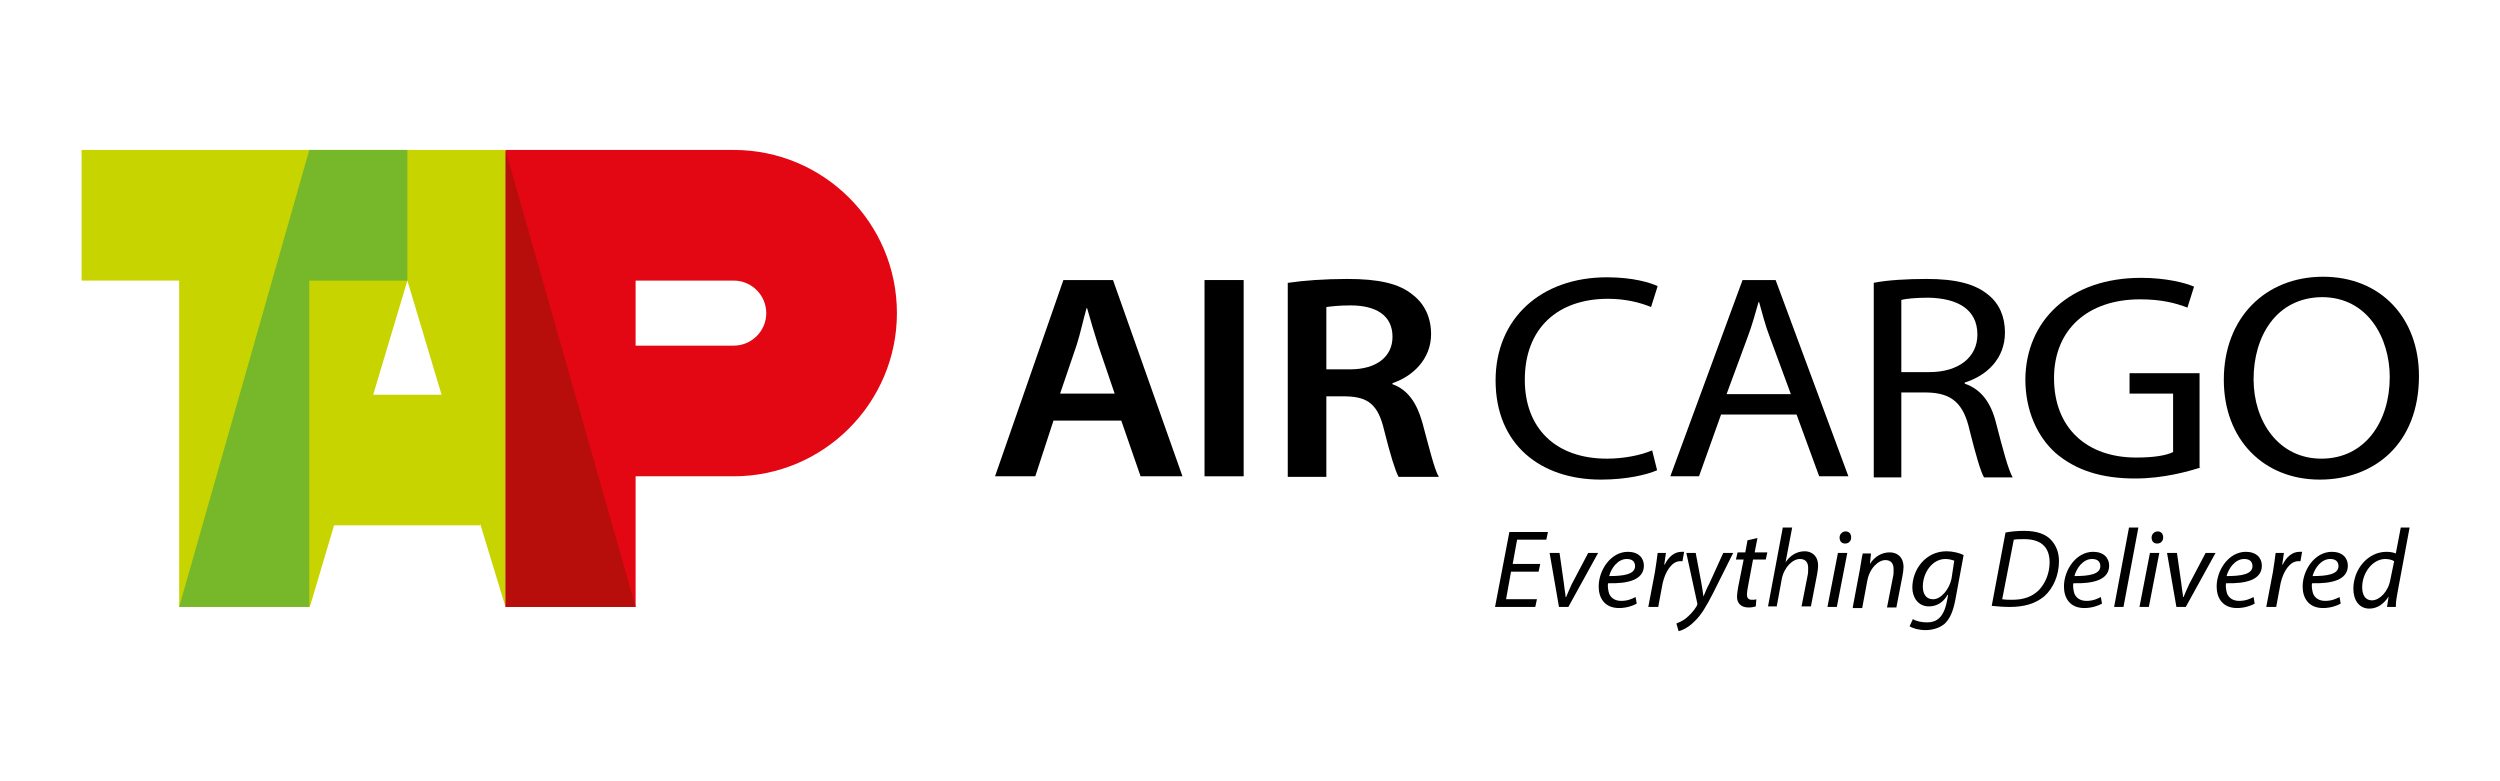
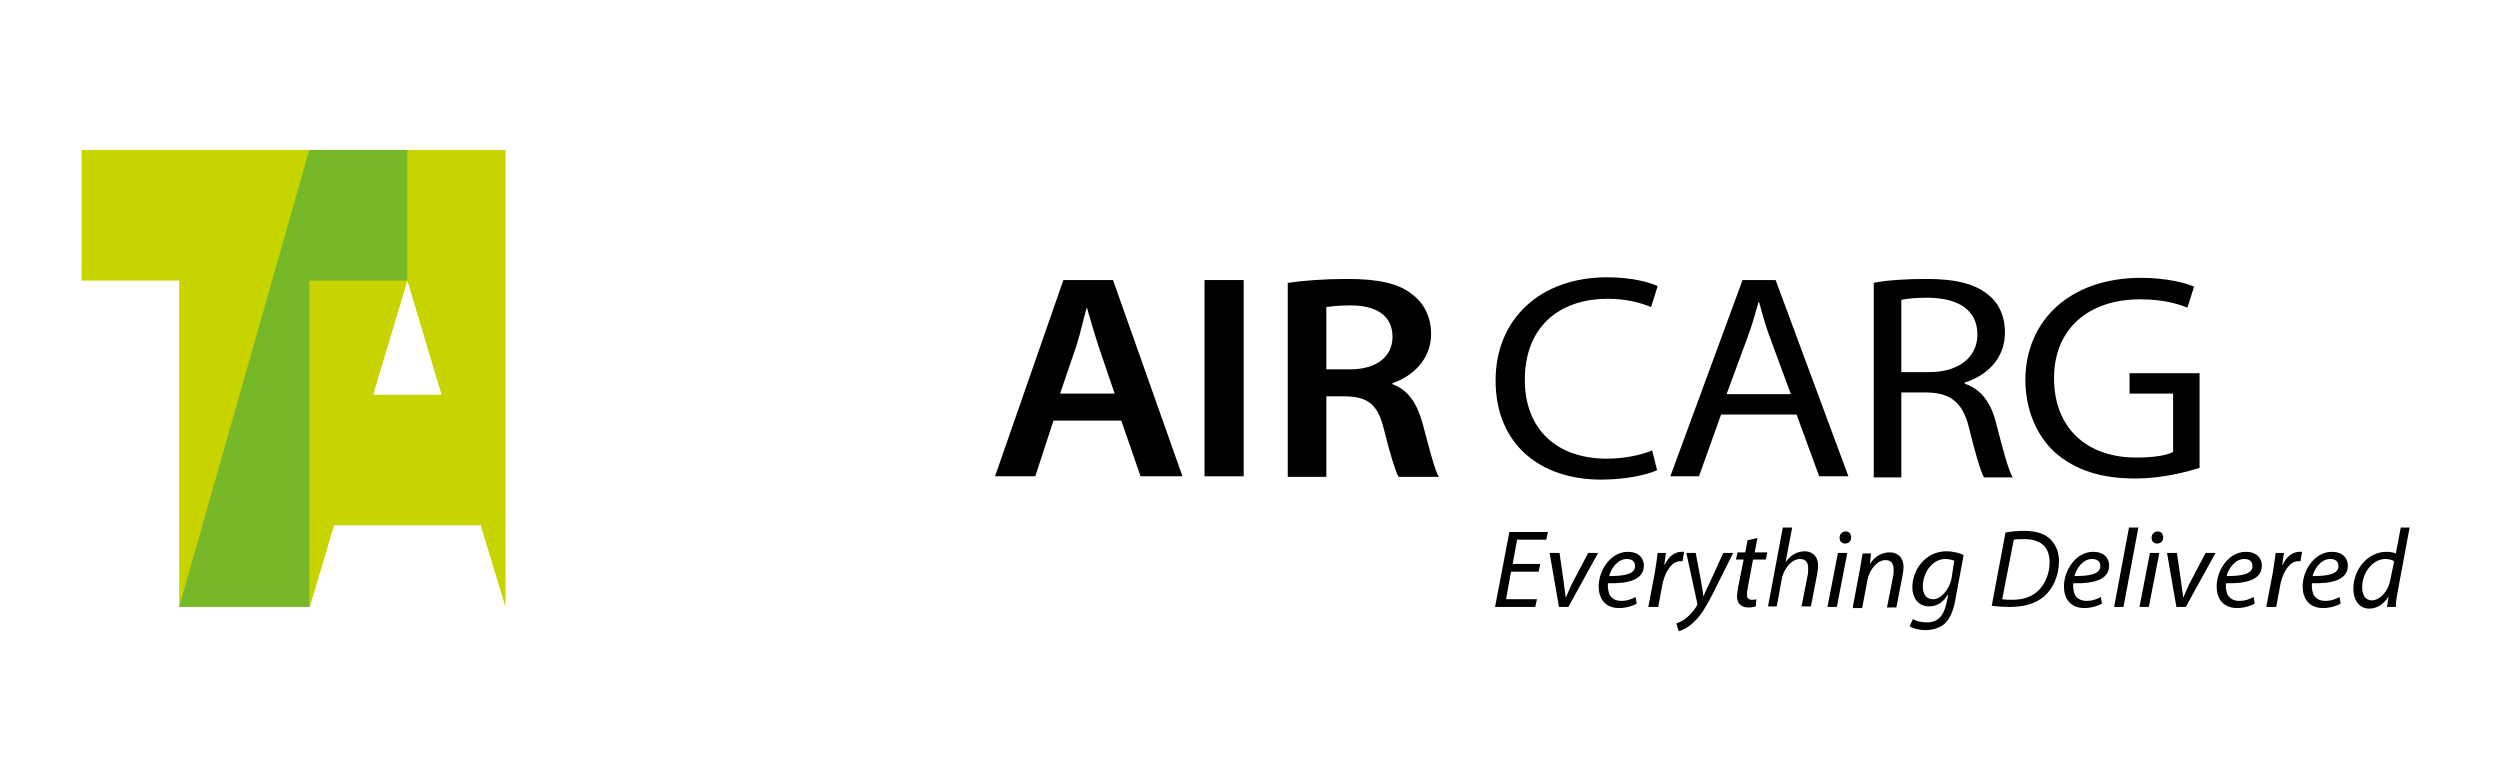
<svg xmlns="http://www.w3.org/2000/svg" version="1.1" id="Layer_1" x="0px" y="0px" viewBox="0 0 453.5 141.7" enable-background="new 0 0 453.5 141.7" xml:space="preserve">
  <g>
-     <path fill-rule="evenodd" clip-rule="evenodd" fill="#E30613" d="M115.3,50.9h17.8c3.3,0,5.9,2.7,5.9,5.9c0,3.3-2.7,5.9-5.9,5.9     h-17.8V50.9L115.3,50.9z M91.7,27.2h41.4c16.3,0,29.6,13.2,29.6,29.6c0,16.3-13.3,29.6-29.6,29.6h-17.8v23.7H91.7V27.2L91.7,27.2     z" />
    <path fill="#C8D400" d="M67.7,71.6h12.4l-6.2-20.7L67.7,71.6L67.7,71.6z M32.5,110.1V50.9H14.8V27.2h76.9v82.9L87.1,95v0.3H60.6     l-4.4,14.8H32.5L32.5,110.1z" />
    <polygon fill="#76B82A" points="32.5,110.1 56.1,110.1 56.1,50.9 73.9,50.9 73.9,27.2 56.1,27.2 32.5,110.1    " />
-     <polygon fill="#B70E0C" points="91.7,110.1 115.3,110.1 91.7,27.2 91.7,110.1    " />
  </g>
  <g>
    <path d="M191.1,76.3l-3.3,10.1h-7.3l12.4-35.6h9l12.6,35.6h-7.6l-3.5-10.1H191.1z M202.2,71.4l-3-8.8c-0.7-2.2-1.4-4.6-2-6.7     h-0.1c-0.6,2.1-1.1,4.5-1.8,6.7l-3,8.8H202.2z" />
    <path d="M225.6,50.8v35.6h-7.1V50.8H225.6z" />
    <path d="M233.7,51.3c2.6-0.4,6.6-0.7,10.7-0.7c5.6,0,9.4,0.8,11.9,2.9c2.1,1.6,3.3,4.1,3.3,7.1c0,4.6-3.4,7.7-7,8.9v0.2     c2.8,1,4.4,3.4,5.4,6.9c1.2,4.4,2.2,8.6,3,9.9h-7.3c-0.6-1.1-1.5-4-2.6-8.4c-1.1-4.7-2.9-6.1-6.9-6.2h-3.6v14.6h-7V51.3z      M240.7,67h4.2c4.8,0,7.7-2.3,7.7-5.9c0-3.9-3-5.7-7.6-5.7c-2.2,0-3.7,0.2-4.4,0.3V67z" />
    <path d="M300.6,85.3c-1.8,0.8-5.5,1.7-10.2,1.7c-10.9,0-19.1-6.3-19.1-18c0-11.2,8.2-18.7,20.2-18.7c4.8,0,7.9,1,9.2,1.6     l-1.2,3.8c-1.9-0.8-4.6-1.5-7.8-1.5c-9.1,0-15.1,5.3-15.1,14.7c0,8.7,5.5,14.3,14.9,14.3c3,0,6.1-0.6,8.2-1.5L300.6,85.3z" />
    <path d="M312.2,75.2l-4,11.2H303l13.1-35.6h6l13.2,35.6H330l-4.1-11.2H312.2z M324.9,71.6l-3.8-10.3c-0.9-2.3-1.4-4.4-2-6.5h-0.1     c-0.6,2.1-1.2,4.3-2,6.4l-3.8,10.3H324.9z" />
    <path d="M339.9,51.3c2.5-0.5,6.1-0.7,9.6-0.7c5.3,0,8.8,0.9,11.2,2.9c2,1.6,3,4,3,6.8c0,4.7-3.2,7.8-7.3,9.1v0.2     c3,1,4.8,3.5,5.7,7.2c1.3,5,2.2,8.4,3,9.8h-5.2c-0.6-1-1.5-4.1-2.6-8.5c-1.1-4.9-3.2-6.8-7.7-6.9h-4.7v15.4h-5V51.3z M344.9,67.5     h5.1c5.3,0,8.7-2.7,8.7-6.8c0-4.6-3.6-6.6-8.9-6.7c-2.4,0-4.1,0.2-4.9,0.4V67.5z" />
    <path d="M399.2,84.8c-2.2,0.7-6.7,2-11.9,2c-5.9,0-10.7-1.4-14.5-4.7c-3.3-3-5.4-7.7-5.4-13.3c0.1-10.6,8-18.4,21-18.4     c4.5,0,8,0.9,9.6,1.6l-1.2,3.8c-2.1-0.8-4.6-1.5-8.6-1.5c-9.4,0-15.6,5.4-15.6,14.3c0,9,5.9,14.4,14.9,14.4c3.3,0,5.5-0.4,6.7-1     V71.4h-7.9v-3.7h12.7V84.8z" />
-     <path d="M438.8,68.2c0,12.3-8.1,18.8-18,18.8c-10.2,0-17.4-7.3-17.4-18.1c0-11.3,7.6-18.7,18-18.7     C431.9,50.2,438.8,57.7,438.8,68.2z M408.8,68.8c0,7.6,4.5,14.4,12.3,14.4c7.9,0,12.4-6.7,12.4-14.8c0-7.1-4-14.5-12.3-14.5     C412.9,54,408.8,61,408.8,68.8z" />
  </g>
  <g>
    <path d="M279.1,103.7h-5l-0.9,5h5.6l-0.3,1.4h-7.3l2.6-13.6h7l-0.3,1.4h-5.3l-0.8,4.4h5L279.1,103.7z" />
    <path d="M282.9,100.3l0.8,5.6c0.1,1.1,0.3,1.9,0.3,2.4h0.1c0.2-0.5,0.5-1.2,1-2.3l3-5.7h1.8l-5.4,9.8h-1.7l-1.7-9.8H282.9z" />
    <path d="M296.9,109.5c-0.7,0.4-1.9,0.8-3.2,0.8c-2.6,0-3.7-1.8-3.7-3.9c0-3,2.2-6.3,5.3-6.3c1.9,0,2.9,1.1,2.9,2.5    c0,2.6-2.9,3.3-6.5,3.2c-0.1,0.4,0,1.3,0.2,1.9c0.4,0.9,1.2,1.3,2.2,1.3c1.2,0,2-0.4,2.6-0.7L296.9,109.5z M295.1,101.4    c-1.6,0-2.8,1.6-3.2,3.1c2.6,0,4.7-0.3,4.7-1.8C296.6,101.8,296,101.4,295.1,101.4z" />
    <path d="M299,110.1l1.2-6.3c0.2-1.3,0.4-2.6,0.5-3.5h1.5c-0.1,0.7-0.2,1.4-0.3,2.1h0.1c0.6-1.3,1.7-2.3,3-2.3c0.1,0,0.3,0,0.5,0    l-0.3,1.7c-0.1,0-0.3,0-0.4,0c-1.5,0-2.7,1.8-3.2,4l-0.8,4.3H299z" />
    <path d="M307.6,100.3l1,5.3c0.2,1.1,0.3,1.8,0.4,2.6h0c0.3-0.6,0.5-1.3,1.1-2.4l2.5-5.5h1.8l-3.7,7.4c-1.1,2.1-2,3.8-3.4,5.1    c-1.1,1.1-2.3,1.6-2.8,1.7l-0.4-1.4c0.4-0.2,1.1-0.4,1.8-1c0.6-0.5,1.4-1.3,1.9-2.2c0.1-0.2,0.1-0.3,0.1-0.4l-2-9.2H307.6z" />
    <path d="M318.8,97.6l-0.5,2.6h2.3l-0.3,1.3H318l-0.9,4.8c-0.1,0.5-0.2,1.1-0.2,1.6c0,0.6,0.3,0.9,0.9,0.9c0.3,0,0.6,0,0.8-0.1    l-0.1,1.3c-0.3,0.1-0.8,0.2-1.3,0.2c-1.5,0-2.1-0.9-2.1-1.9c0-0.6,0.1-1.1,0.2-1.8l1-5h-1.4l0.3-1.3h1.4l0.4-2.2L318.8,97.6z" />
    <path d="M320.7,110.1l2.7-14.4h1.7l-1.2,6.3h0c0.8-1.2,2-2,3.5-2c1.1,0,2.4,0.7,2.4,2.6c0,0.5-0.1,1.2-0.2,1.7l-1.1,5.7h-1.7    l1.1-5.6c0.1-0.4,0.1-0.8,0.1-1.4c0-0.9-0.4-1.6-1.5-1.6c-1.3,0-2.9,1.5-3.3,3.7l-0.9,4.9H320.7z" />
    <path d="M331.5,110.1l1.9-9.8h1.7l-1.9,9.8H331.5z M333.7,97.5c0-0.6,0.5-1.1,1.1-1.1c0.6,0,1,0.4,1,1.1c0,0.7-0.5,1.1-1.1,1.1    C334.1,98.6,333.7,98.2,333.7,97.5z" />
    <path d="M336.1,110.1l1.3-6.9c0.2-1.1,0.3-2,0.5-2.8h1.5l-0.2,1.9h0c0.9-1.4,2.2-2.1,3.6-2.1c1.2,0,2.5,0.7,2.5,2.7    c0,0.4-0.1,1.1-0.2,1.6l-1.1,5.7h-1.7l1.1-5.6c0.1-0.4,0.1-0.8,0.1-1.3c0-1-0.4-1.7-1.5-1.7c-1.2,0-2.9,1.4-3.3,3.9l-0.9,4.8    H336.1z" />
    <path d="M347,112.3c0.6,0.4,1.6,0.6,2.6,0.6c1.6,0,2.9-0.8,3.5-3.5l0.3-1.5h-0.1c-0.8,1.4-2,2.1-3.4,2.1c-2,0-3-1.7-3-3.4    c0-3.3,2.4-6.6,6.2-6.6c1.1,0,2.4,0.3,3.1,0.7l-1.5,8.1c-0.4,2.1-1,3.5-2,4.4c-1,0.8-2.3,1.1-3.4,1.1c-1.2,0-2.3-0.3-2.9-0.7    L347,112.3z M354.5,101.7c-0.3-0.1-0.9-0.3-1.6-0.3c-2.4,0-4.1,2.5-4.1,5c0,1.1,0.4,2.3,1.9,2.3c1.4,0,2.9-1.8,3.3-3.7    L354.5,101.7z" />
    <path d="M363.8,96.6c1-0.2,2.2-0.3,3.4-0.3c2.3,0,4,0.6,5,1.8c0.7,0.8,1.3,2,1.3,3.7c0,2.5-1,4.9-2.7,6.4    c-1.6,1.3-3.6,1.9-6.2,1.9c-1.2,0-2.4-0.1-3.3-0.2L363.8,96.6z M363.2,108.7c0.6,0.1,1.3,0.1,1.8,0.1c2.2,0,3.7-0.6,4.9-1.8    c1.2-1.3,1.9-3.1,1.9-5c0-2.4-1.2-4.2-4.6-4.2c-0.6,0-1.4,0-1.9,0.1L363.2,108.7z" />
    <path d="M381.3,109.5c-0.7,0.4-1.9,0.8-3.2,0.8c-2.6,0-3.7-1.8-3.7-3.9c0-3,2.2-6.3,5.3-6.3c1.9,0,2.9,1.1,2.9,2.5    c0,2.6-2.9,3.3-6.5,3.2c-0.1,0.4,0,1.3,0.2,1.9c0.4,0.9,1.2,1.3,2.2,1.3c1.2,0,2-0.4,2.6-0.7L381.3,109.5z M379.5,101.4    c-1.6,0-2.8,1.6-3.2,3.1c2.6,0,4.7-0.3,4.7-1.8C381,101.8,380.4,101.4,379.5,101.4z" />
    <path d="M383.5,110.1l2.7-14.4h1.7l-2.7,14.4H383.5z" />
    <path d="M388.1,110.1l1.9-9.8h1.7l-1.9,9.8H388.1z M390.3,97.5c0-0.6,0.5-1.1,1.1-1.1c0.6,0,1,0.4,1,1.1c0,0.7-0.5,1.1-1.1,1.1    C390.7,98.6,390.3,98.2,390.3,97.5z" />
    <path d="M394.9,100.3l0.8,5.6c0.1,1.1,0.3,1.9,0.3,2.4h0.1c0.2-0.5,0.5-1.2,1-2.3l3-5.7h1.8l-5.4,9.8h-1.7l-1.7-9.8H394.9z" />
    <path d="M409,109.5c-0.7,0.4-1.9,0.8-3.2,0.8c-2.6,0-3.7-1.8-3.7-3.9c0-3,2.2-6.3,5.3-6.3c1.9,0,2.9,1.1,2.9,2.5    c0,2.6-2.9,3.3-6.5,3.2c-0.1,0.4,0,1.3,0.2,1.9c0.4,0.9,1.2,1.3,2.2,1.3c1.2,0,2-0.4,2.6-0.7L409,109.5z M407.1,101.4    c-1.6,0-2.8,1.6-3.2,3.1c2.6,0,4.7-0.3,4.7-1.8C408.6,101.8,408,101.4,407.1,101.4z" />
    <path d="M411.1,110.1l1.2-6.3c0.2-1.3,0.4-2.6,0.5-3.5h1.5c-0.1,0.7-0.2,1.4-0.3,2.1h0.1c0.6-1.3,1.7-2.3,3-2.3c0.1,0,0.3,0,0.5,0    l-0.3,1.7c-0.1,0-0.3,0-0.4,0c-1.5,0-2.7,1.8-3.2,4l-0.8,4.3H411.1z" />
    <path d="M424.6,109.5c-0.7,0.4-1.9,0.8-3.2,0.8c-2.6,0-3.7-1.8-3.7-3.9c0-3,2.2-6.3,5.3-6.3c1.9,0,2.9,1.1,2.9,2.5    c0,2.6-2.9,3.3-6.5,3.2c-0.1,0.4,0,1.3,0.2,1.9c0.4,0.9,1.2,1.3,2.2,1.3c1.2,0,2-0.4,2.6-0.7L424.6,109.5z M422.7,101.4    c-1.6,0-2.8,1.6-3.2,3.1c2.6,0,4.7-0.3,4.7-1.8C424.2,101.8,423.6,101.4,422.7,101.4z" />
    <path d="M437.1,95.7l-2.1,11.3c-0.2,1-0.4,2.1-0.4,3.1H433l0.3-1.9h0c-0.9,1.4-2.1,2.2-3.5,2.2c-1.9,0-2.9-1.6-2.9-3.6    c0-3.5,2.6-6.7,6-6.7c0.6,0,1.3,0.1,1.7,0.3l0.9-4.7H437.1z M434.3,101.8c-0.3-0.2-0.9-0.4-1.6-0.4c-2.3,0-4.2,2.5-4.2,5.1    c0,1.2,0.4,2.4,1.8,2.4c1.3,0,2.9-1.5,3.3-3.7L434.3,101.8z" />
  </g>
</svg>